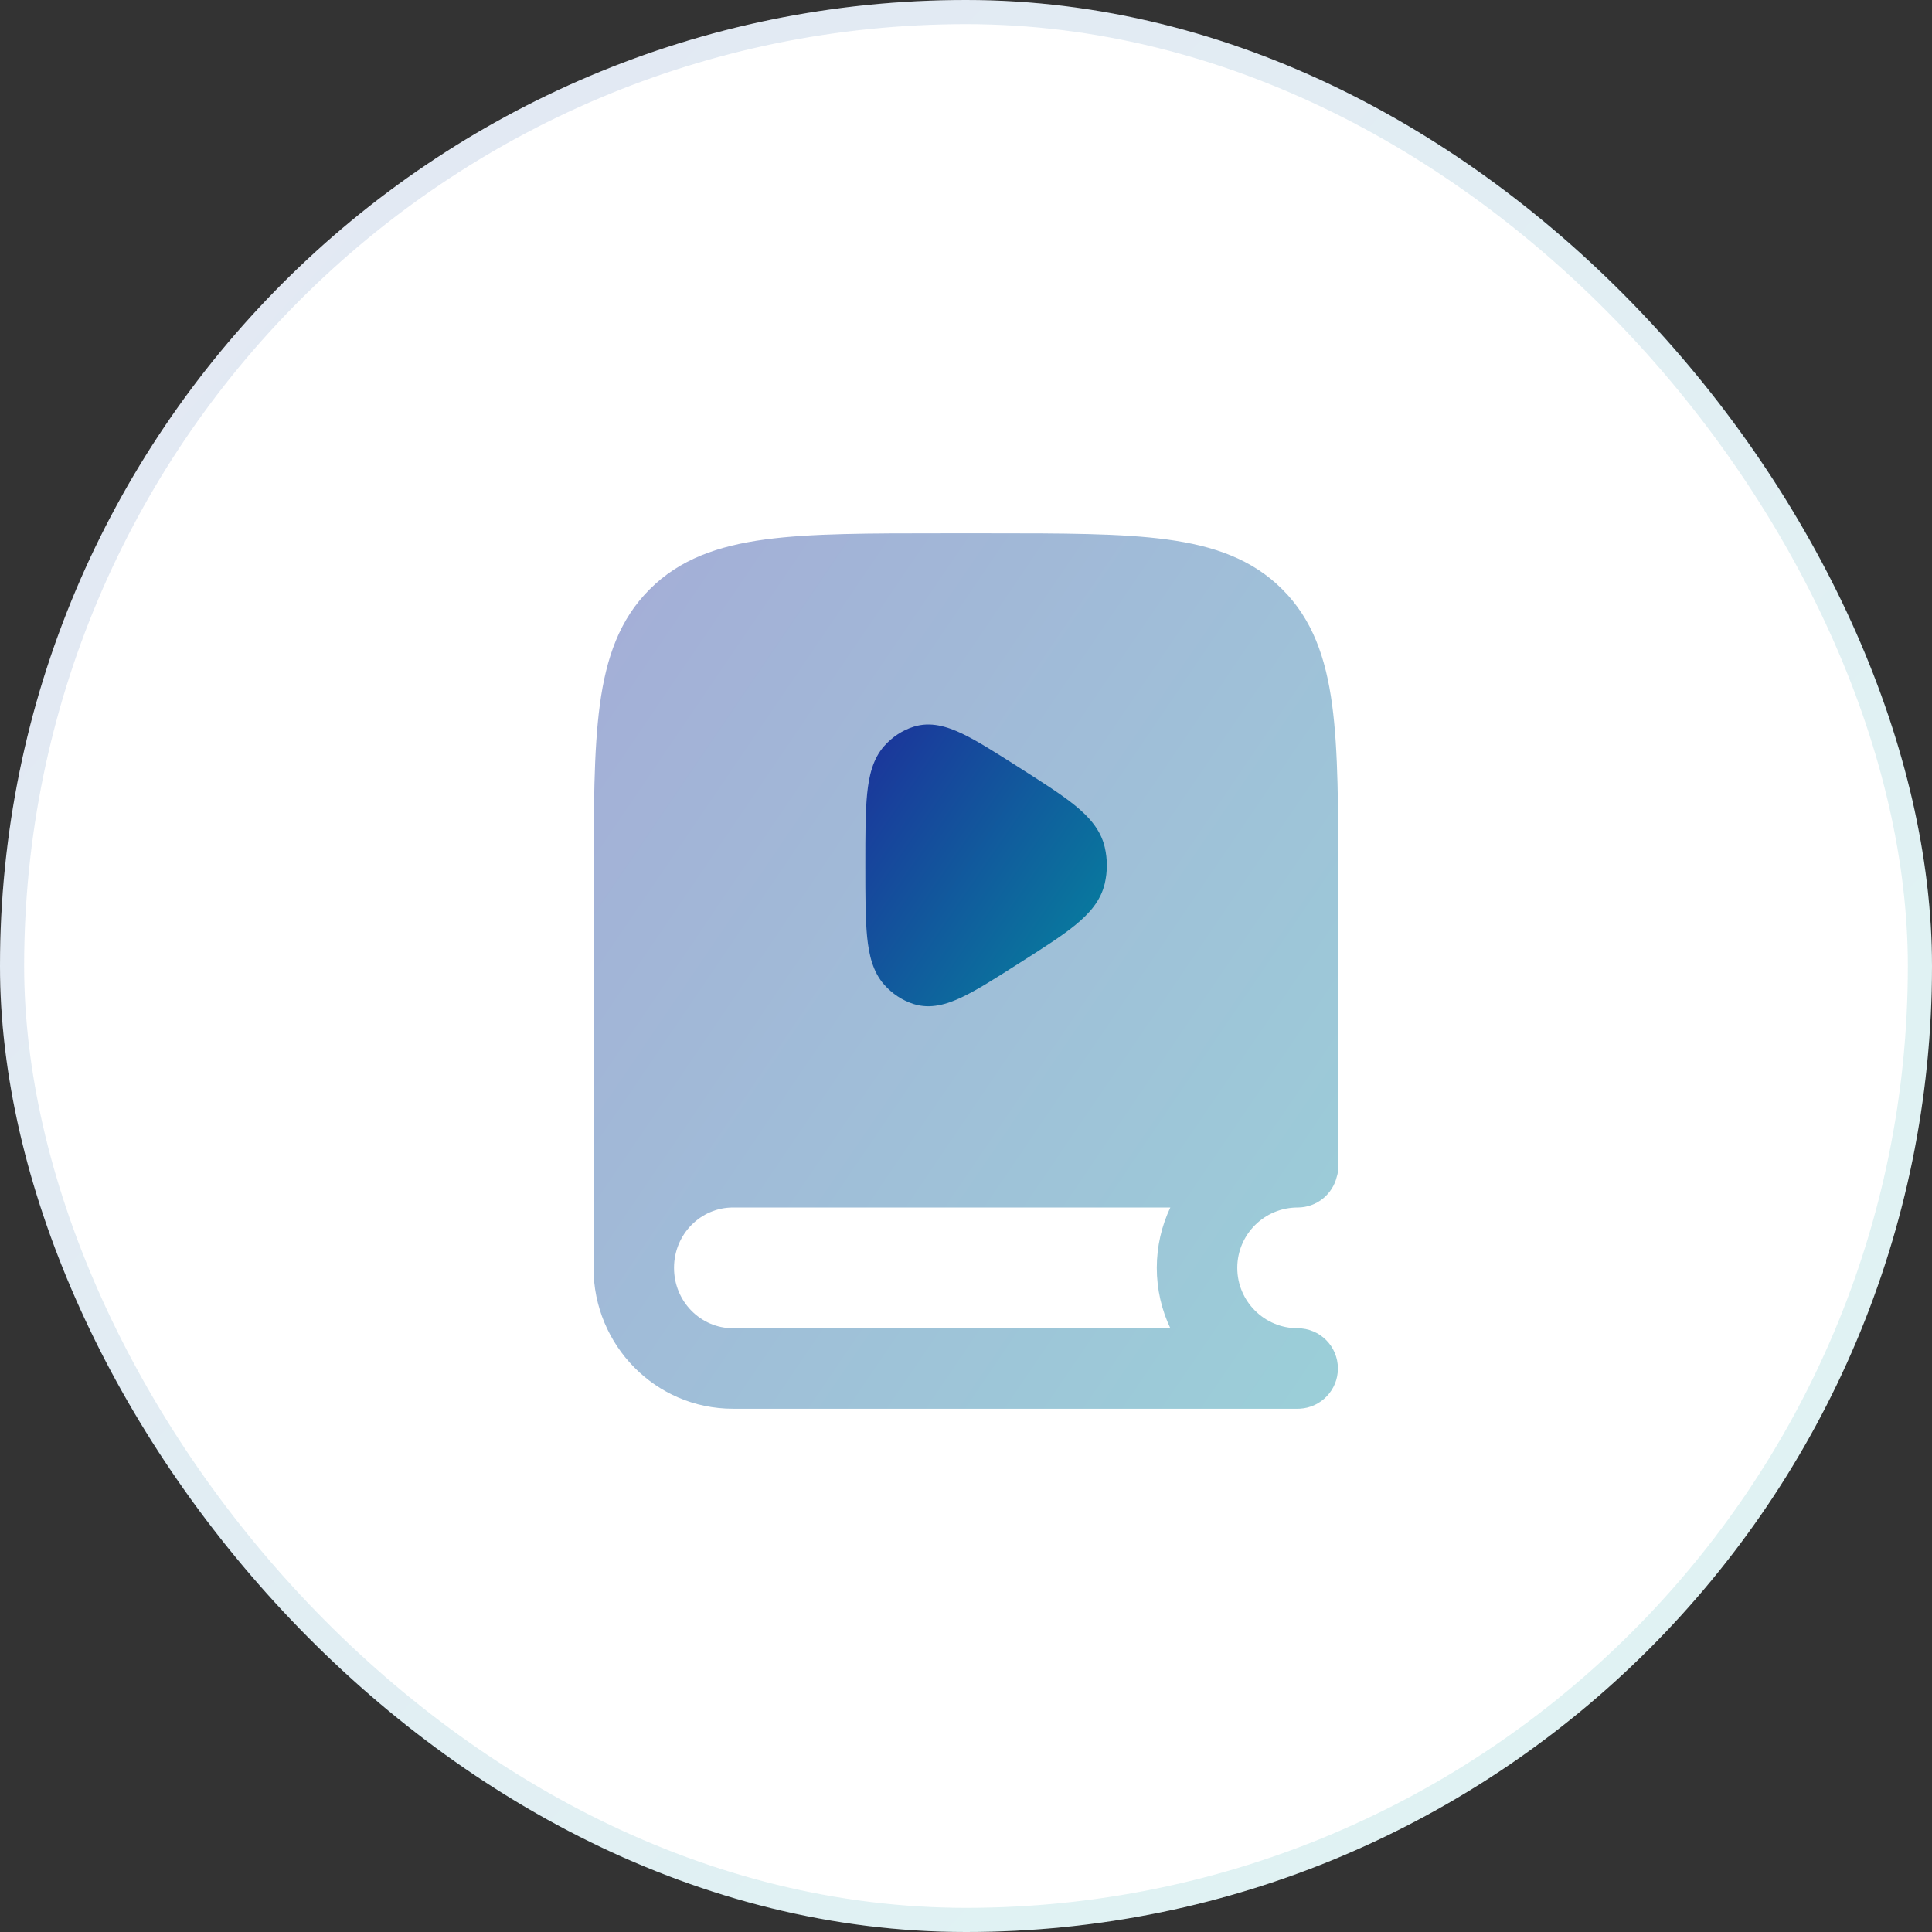
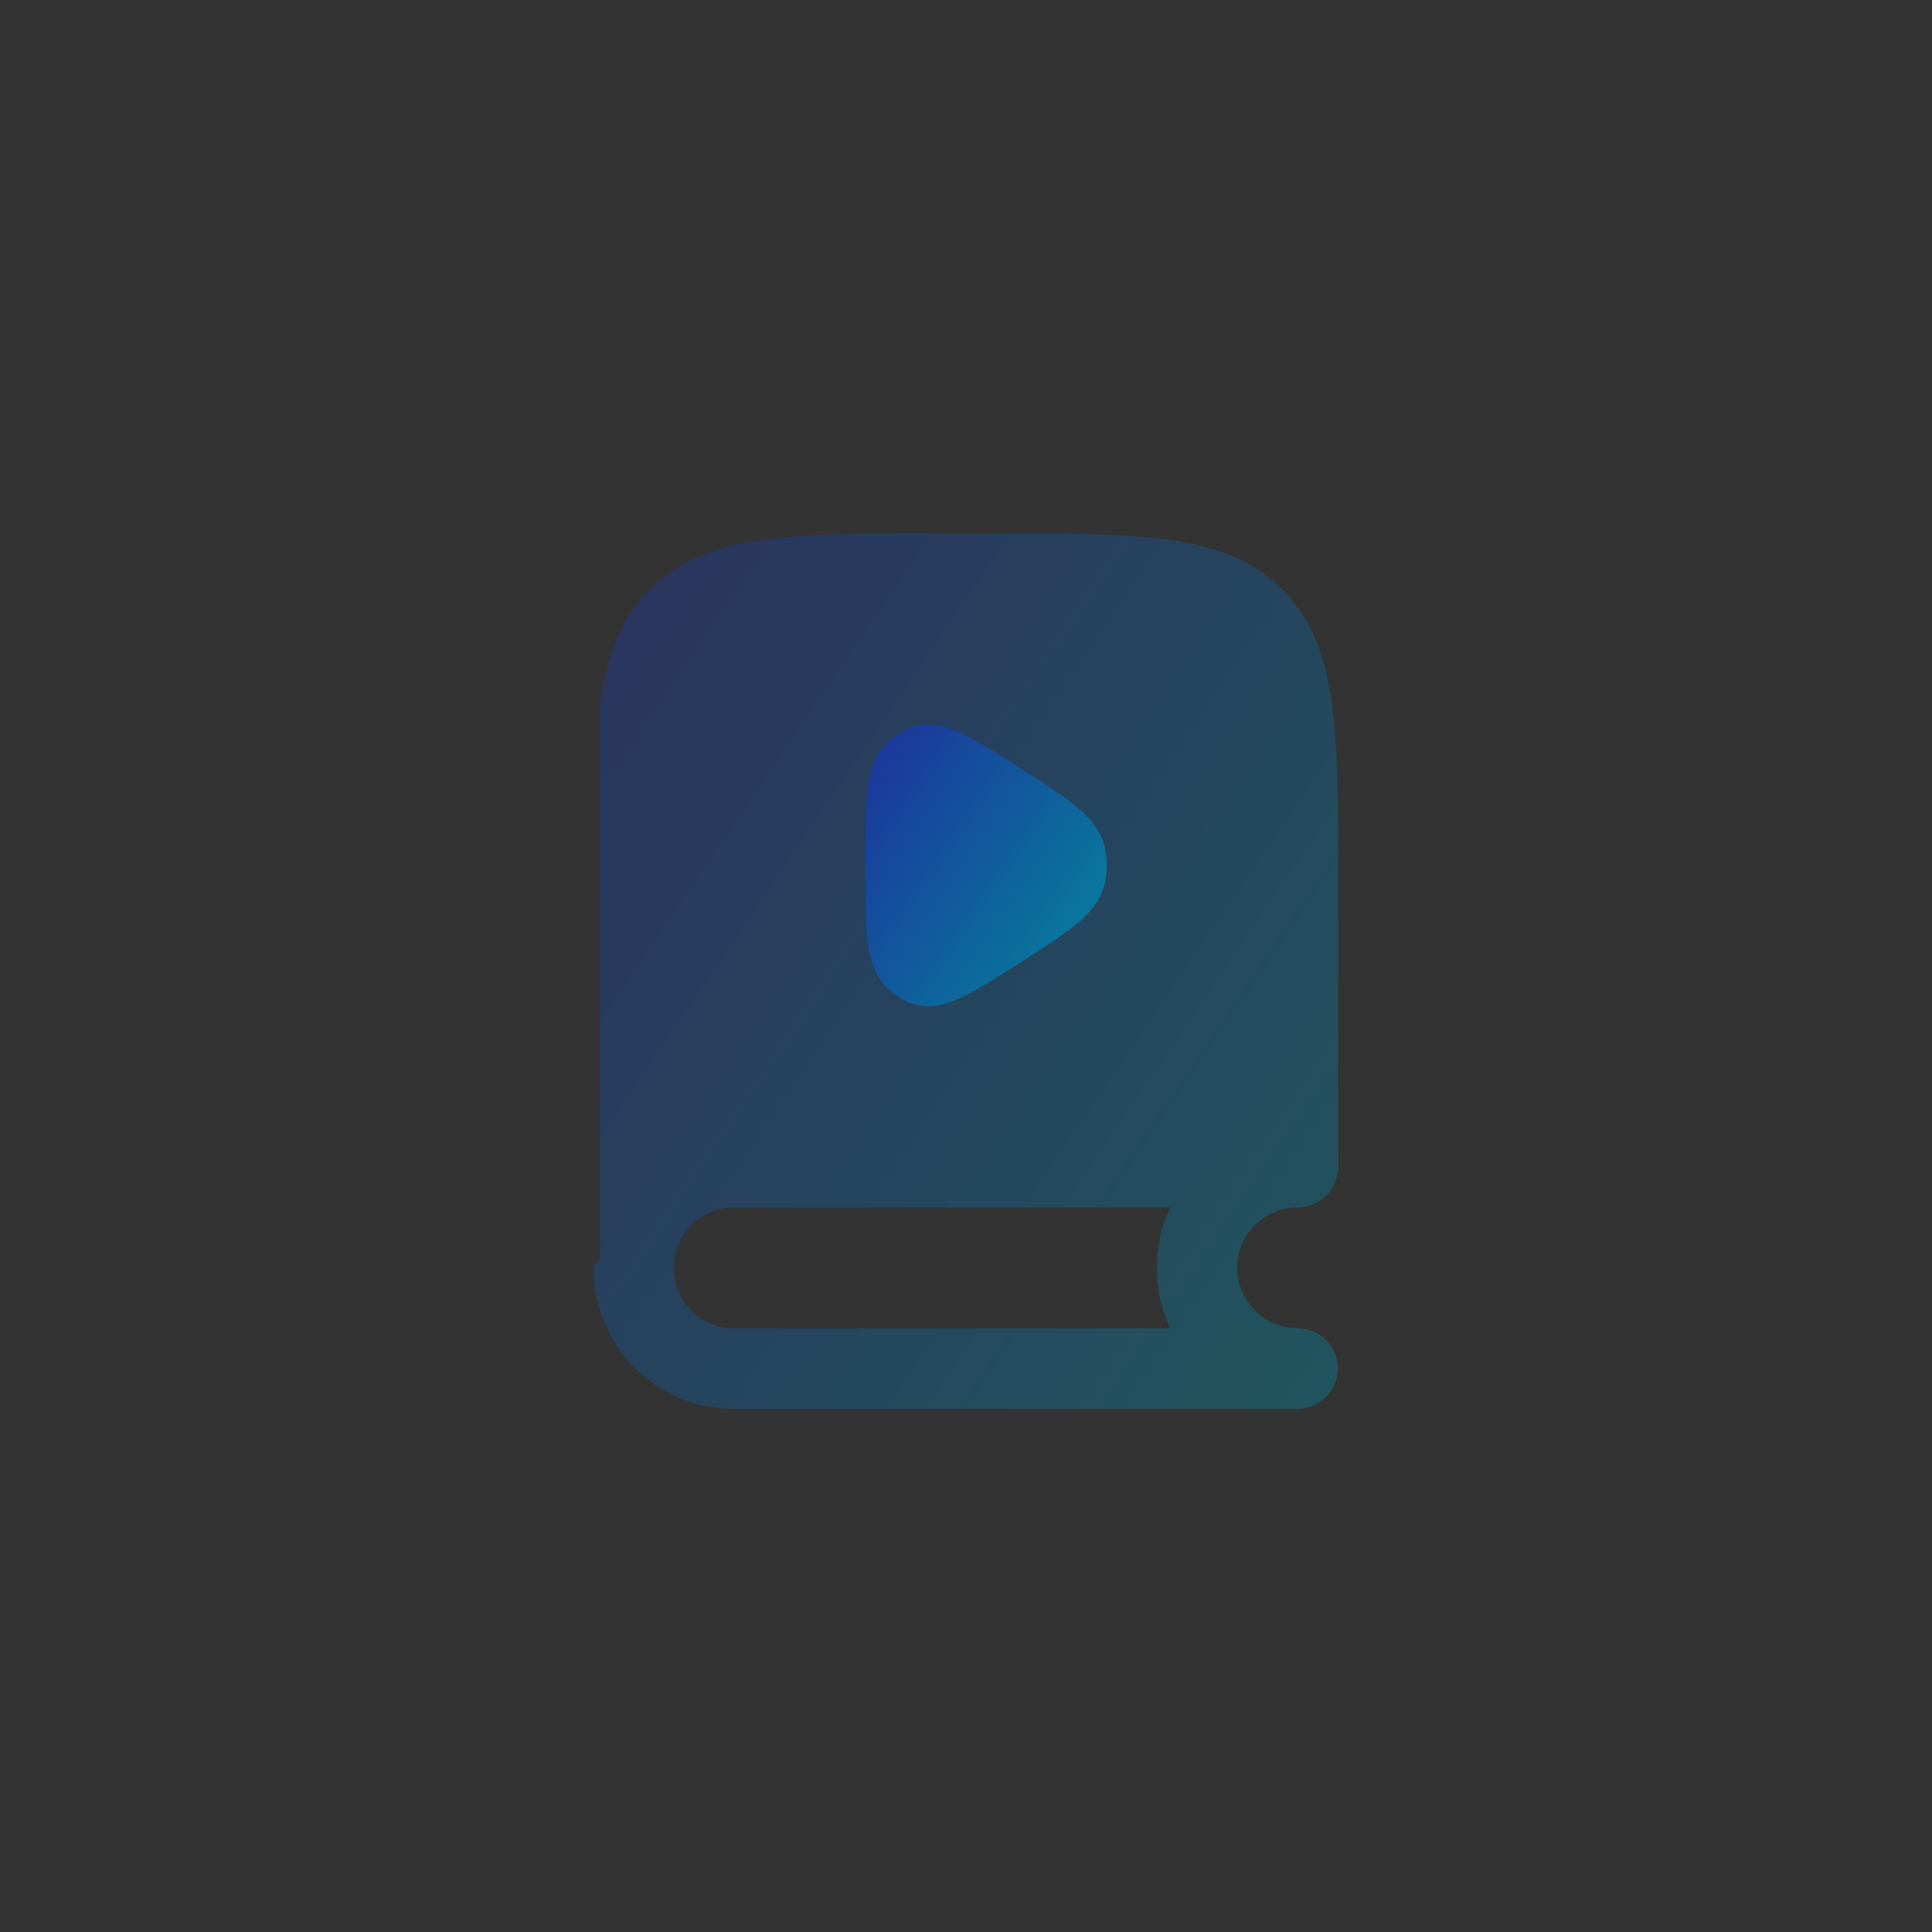
<svg xmlns="http://www.w3.org/2000/svg" width="80" height="80" viewBox="0 0 80 80" fill="none">
  <rect x="0" y="0" width="80" height="80" fill="#333333" stroke="none" />
-   <rect width="80" height="80" rx="40" fill="white" />
-   <rect x="0.5" y="0.5" width="79" height="79" rx="39.5" stroke="url(#paint0_linear_3105_61191)" stroke-opacity="0.12" />
-   <path opacity="0.4" fill-rule="evenodd" clip-rule="evenodd" d="M40.927 22.083H39.072H39.072C36.009 22.083 33.583 22.083 31.684 22.338C29.73 22.601 28.149 23.155 26.901 24.402C25.654 25.649 25.101 27.231 24.838 29.185C24.583 31.084 24.583 33.51 24.583 36.572V52.221C24.578 52.313 24.576 52.407 24.576 52.5C24.576 55.699 27.138 58.333 30.349 58.333H53.733C53.733 58.333 53.733 58.333 53.733 58.333C53.74 58.333 53.747 58.333 53.754 58.333C53.778 58.333 53.801 58.332 53.825 58.331C54.703 58.283 55.4 57.556 55.4 56.667C55.4 55.746 54.654 55 53.733 55C52.352 55 51.233 53.881 51.233 52.5C51.233 51.119 52.352 50 53.733 50C54.519 50 55.178 49.456 55.354 48.724C55.394 48.602 55.416 48.47 55.416 48.333V36.573C55.416 33.51 55.416 31.084 55.161 29.185C54.898 27.231 54.345 25.649 53.097 24.402C51.85 23.155 50.268 22.601 48.314 22.338C46.416 22.083 43.99 22.083 40.927 22.083H40.927ZM48.461 50H30.349C29.025 50 27.91 51.096 27.91 52.5C27.91 53.904 29.025 55 30.349 55H48.461C48.101 54.242 47.9 53.395 47.9 52.5C47.9 51.605 48.101 50.758 48.461 50Z" fill="url(#paint1_linear_3105_61191)" />
+   <path opacity="0.4" fill-rule="evenodd" clip-rule="evenodd" d="M40.927 22.083H39.072H39.072C36.009 22.083 33.583 22.083 31.684 22.338C29.73 22.601 28.149 23.155 26.901 24.402C25.654 25.649 25.101 27.231 24.838 29.185V52.221C24.578 52.313 24.576 52.407 24.576 52.5C24.576 55.699 27.138 58.333 30.349 58.333H53.733C53.733 58.333 53.733 58.333 53.733 58.333C53.74 58.333 53.747 58.333 53.754 58.333C53.778 58.333 53.801 58.332 53.825 58.331C54.703 58.283 55.4 57.556 55.4 56.667C55.4 55.746 54.654 55 53.733 55C52.352 55 51.233 53.881 51.233 52.5C51.233 51.119 52.352 50 53.733 50C54.519 50 55.178 49.456 55.354 48.724C55.394 48.602 55.416 48.47 55.416 48.333V36.573C55.416 33.51 55.416 31.084 55.161 29.185C54.898 27.231 54.345 25.649 53.097 24.402C51.85 23.155 50.268 22.601 48.314 22.338C46.416 22.083 43.99 22.083 40.927 22.083H40.927ZM48.461 50H30.349C29.025 50 27.91 51.096 27.91 52.5C27.91 53.904 29.025 55 30.349 55H48.461C48.101 54.242 47.9 53.395 47.9 52.5C47.9 51.605 48.101 50.758 48.461 50Z" fill="url(#paint1_linear_3105_61191)" />
  <path d="M42.233 31.802L42.139 31.742C41.219 31.157 40.463 30.675 39.839 30.378C39.209 30.078 38.528 29.871 37.83 30.093C37.358 30.242 36.94 30.523 36.611 30.895C36.146 31.42 35.983 32.116 35.907 32.862C35.832 33.608 35.832 34.578 35.832 35.785V35.881C35.832 37.088 35.832 38.058 35.907 38.804C35.983 39.551 36.146 40.246 36.611 40.771C36.94 41.143 37.358 41.424 37.83 41.574C38.528 41.795 39.209 41.589 39.839 41.288C40.463 40.991 41.219 40.51 42.139 39.924L42.233 39.864C43.189 39.257 43.969 38.76 44.531 38.3C45.109 37.828 45.578 37.3 45.745 36.588C45.861 36.093 45.861 35.574 45.745 35.079C45.578 34.367 45.109 33.839 44.531 33.366C43.969 32.907 43.189 32.41 42.233 31.802Z" fill="url(#paint2_linear_3105_61191)" />
  <defs>
    <linearGradient id="paint0_linear_3105_61191" x1="-4.143" y1="2.27887e-07" x2="61.17" y2="60.371" gradientUnits="userSpaceOnUse">
      <stop stop-color="#1B339B" />
      <stop offset="1" stop-color="#00959E" />
    </linearGradient>
    <linearGradient id="paint1_linear_3105_61191" x1="24.576" y1="23.32" x2="69.06" y2="53.537" gradientUnits="userSpaceOnUse">
      <stop stop-color="#1C339B" />
      <stop offset="1" stop-color="#00979F" />
    </linearGradient>
    <linearGradient id="paint2_linear_3105_61191" x1="35.832" y1="30.398" x2="50.188" y2="40.222" gradientUnits="userSpaceOnUse">
      <stop stop-color="#1C339B" />
      <stop offset="1" stop-color="#00979F" />
    </linearGradient>
  </defs>
</svg>